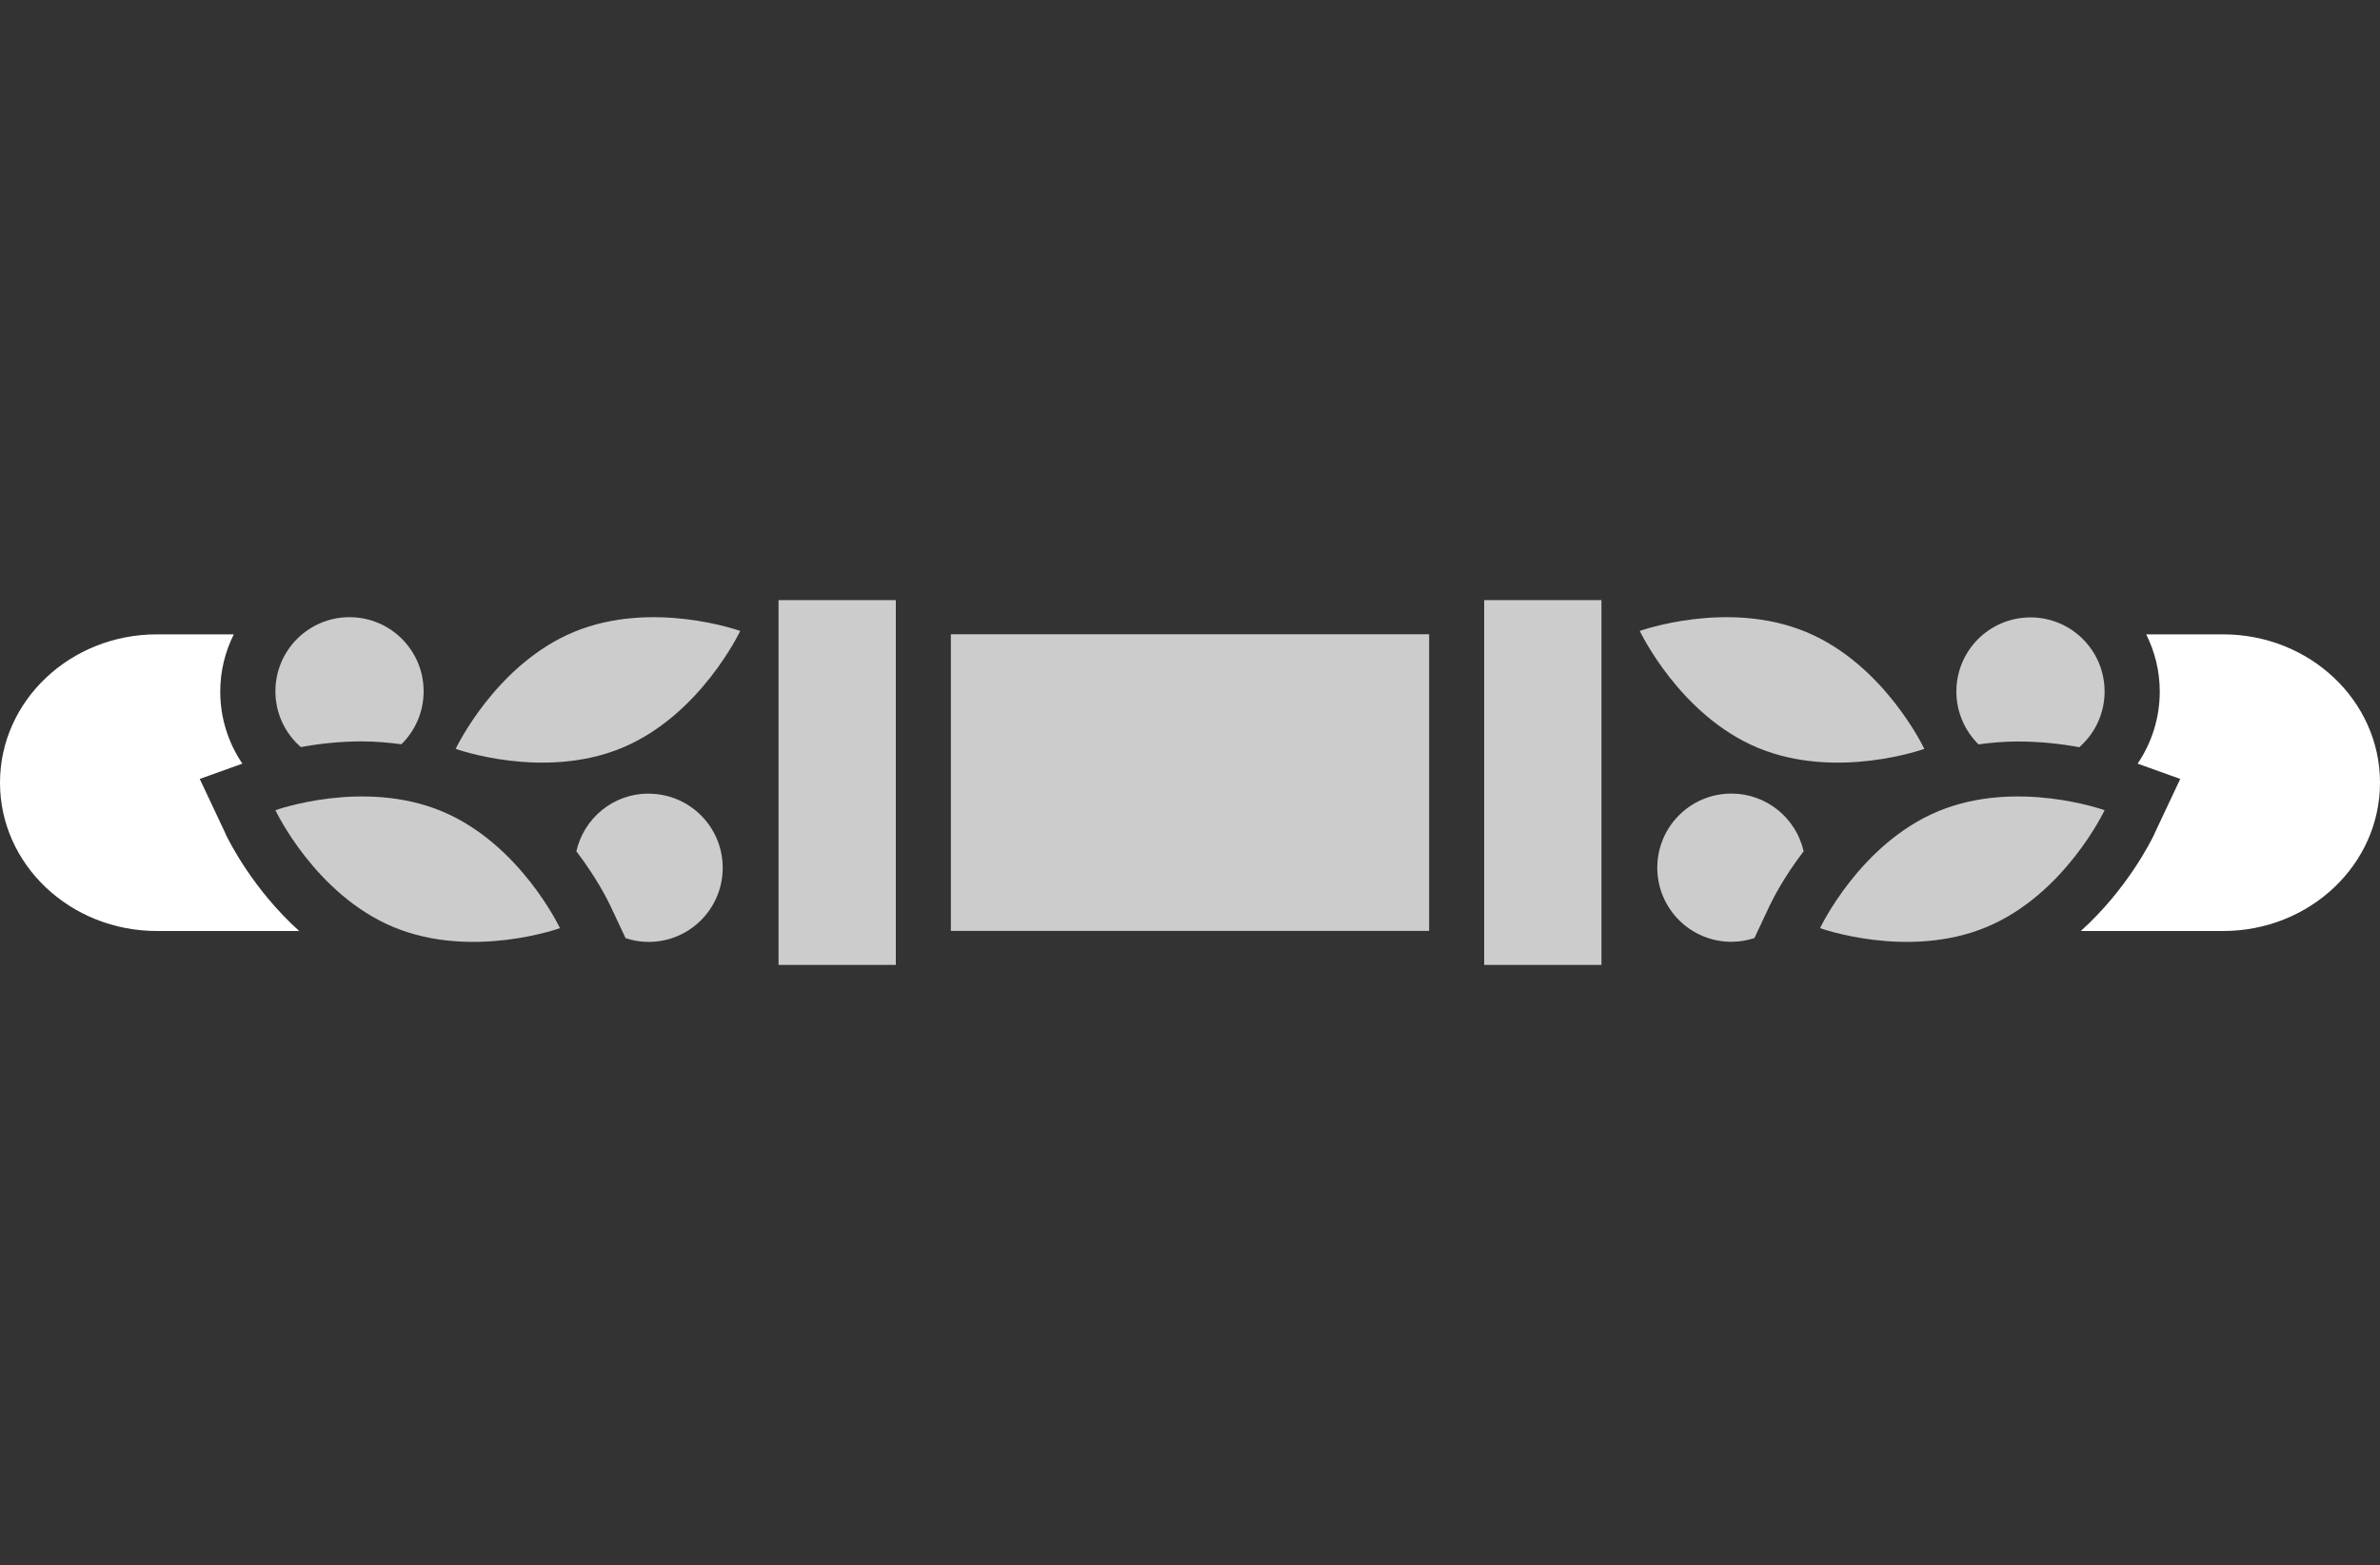
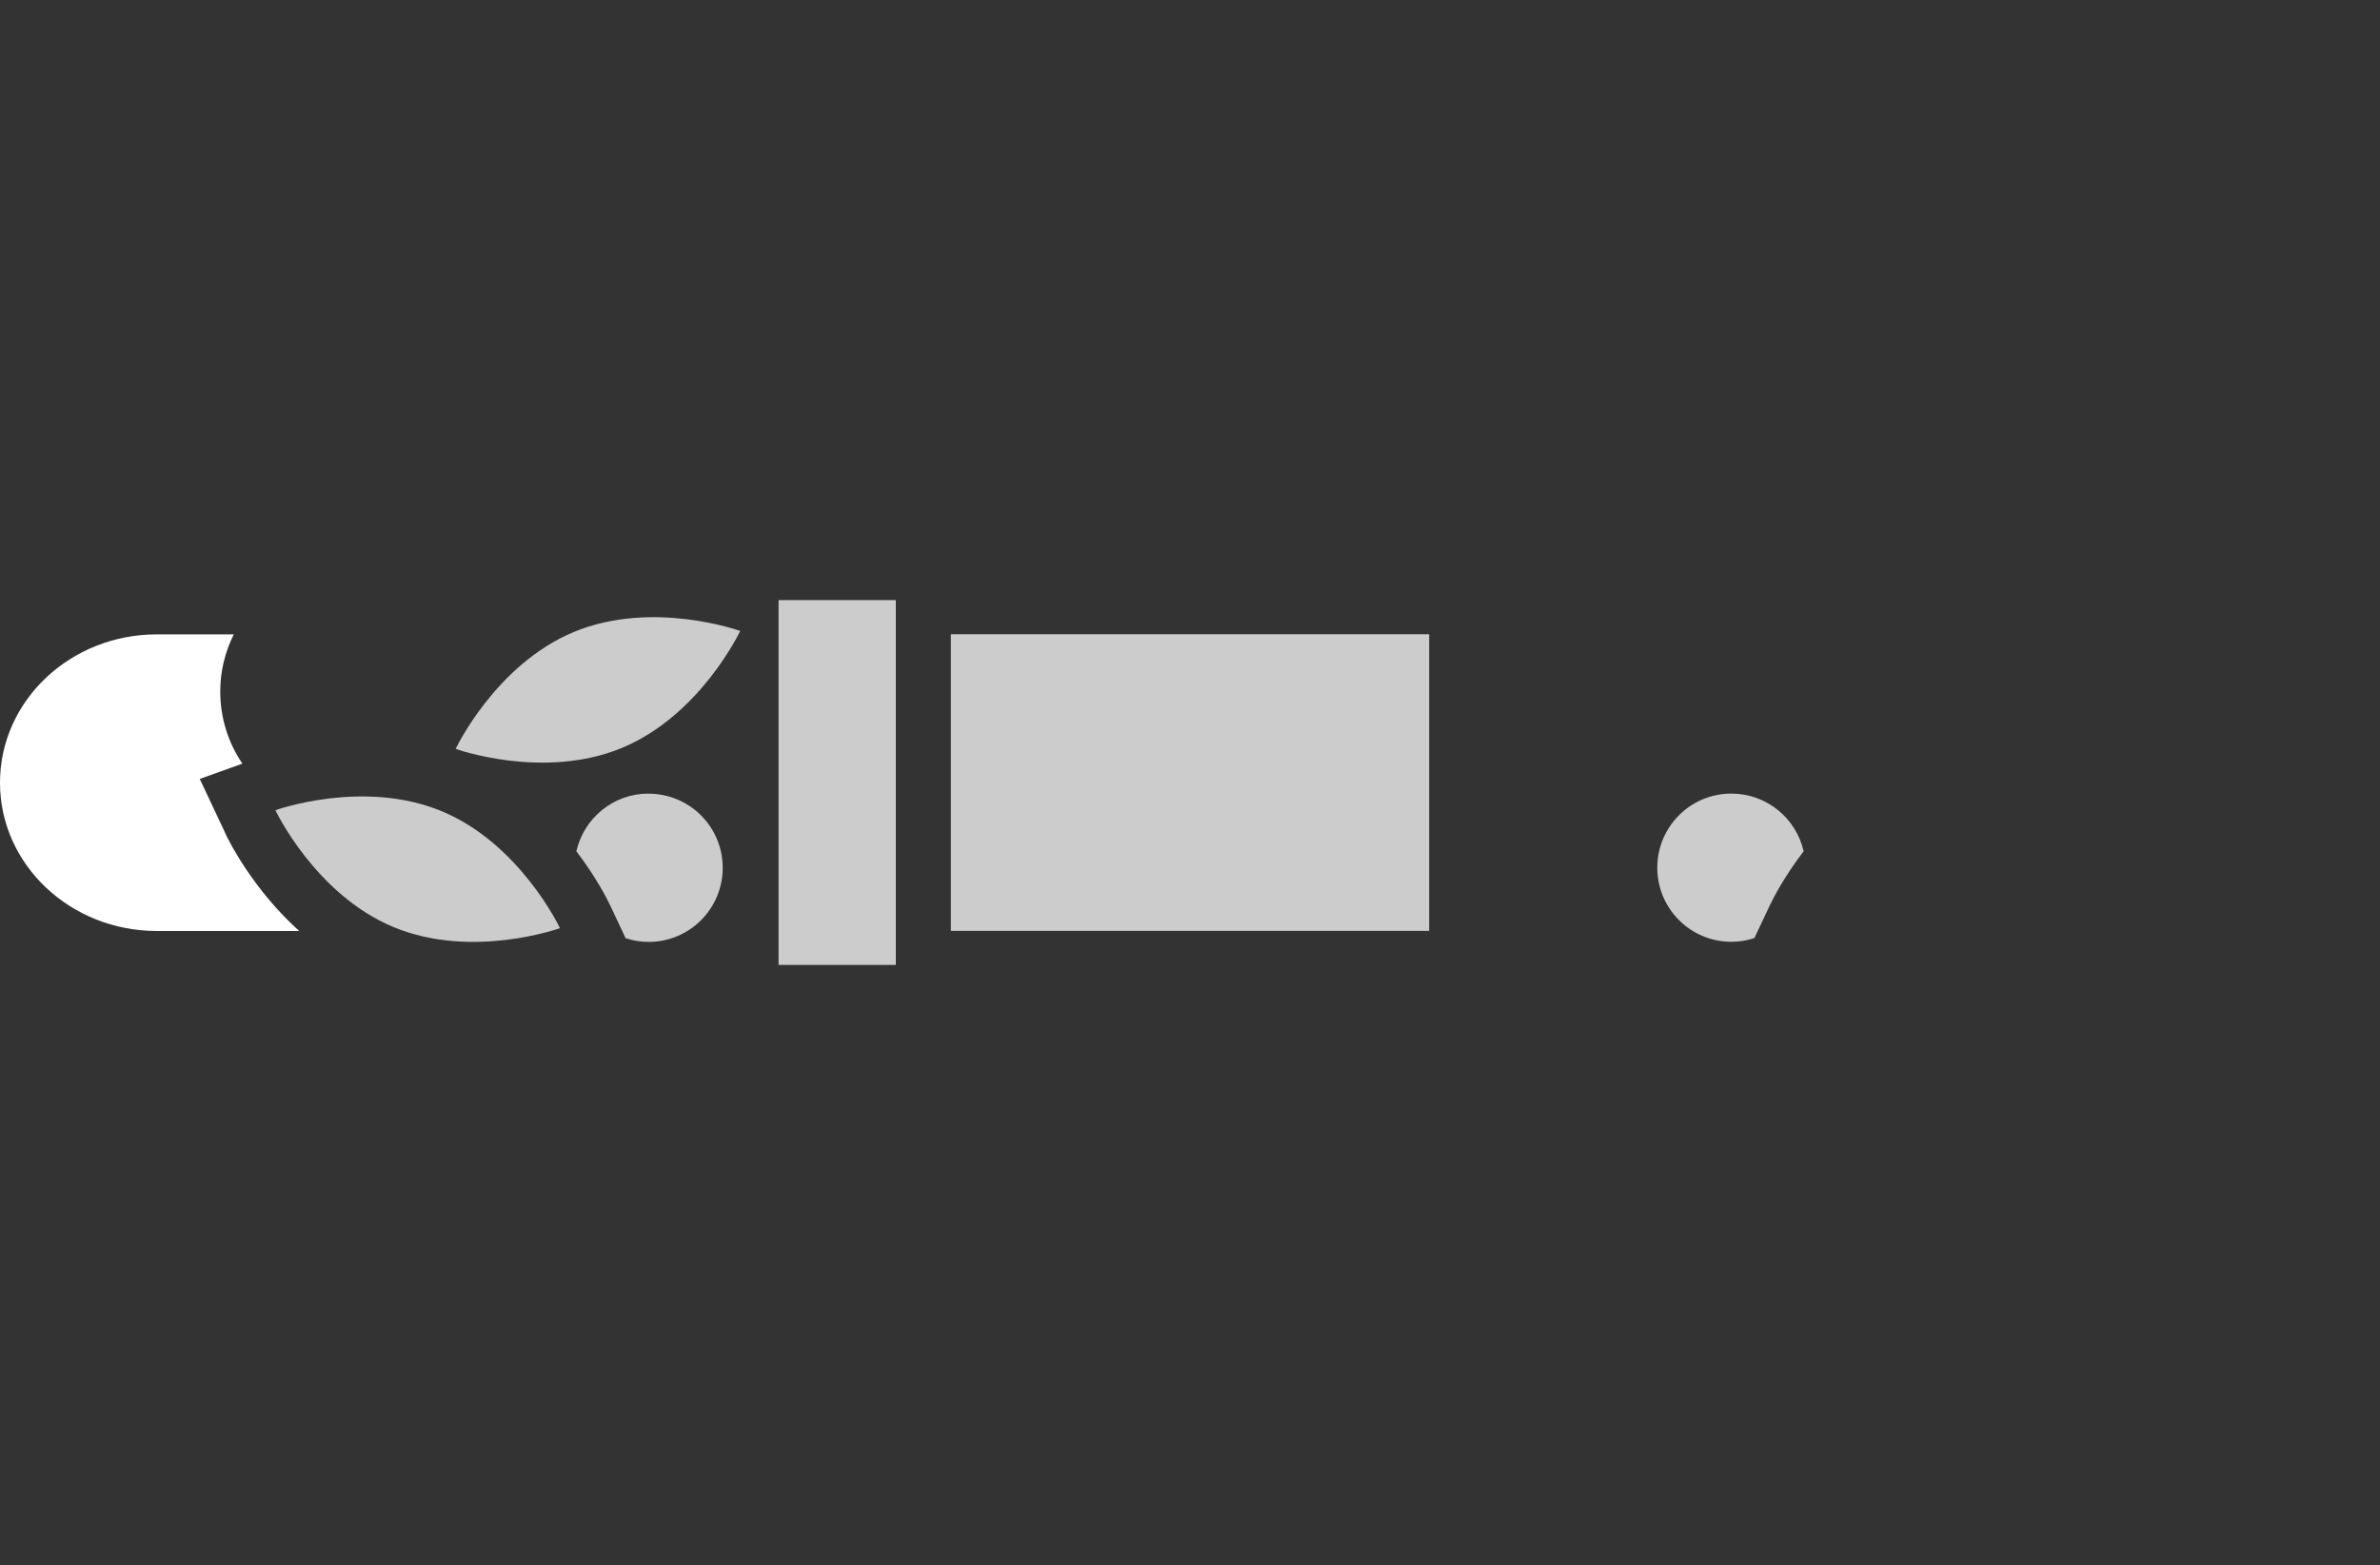
<svg xmlns="http://www.w3.org/2000/svg" id="Layer_2" data-name="Layer 2" viewBox="0 0 216.13 142.13">
  <rect x="0" y="0" width="216.13" height="142.13" fill="#333333" stroke="none" />
  <defs>
    <style>.cls-1 { fill: #CCC; } .cls-2 { fill: white; }</style>
  </defs>
  <rect class="cls-1" x="86.35" y="57.6" width="43.43" height="26.94" />
  <path class="cls-1" d="m56.48,67.92c-7.14,2.96-15.1.09-15.1.09,0,0,3.61-7.66,10.74-10.62,7.14-2.96,15.1-.09,15.1-.09,0,0-3.61,7.66-10.74,10.62Z" />
  <path class="cls-1" d="m40.11,73.67c-7.14-2.96-15.1-.09-15.1-.09,0,0,3.61,7.66,10.74,10.62,7.14,2.96,15.1.09,15.1.09,0,0-3.61-7.66-10.74-10.62Z" />
  <path class="cls-2" d="m20.48,75.71l-2.34-4.97,3.87-1.39c-1.27-1.87-2.01-4.13-2.01-6.55,0-1.87.45-3.62,1.23-5.19h-6.98c-7.87,0-14.25,6.03-14.25,13.47s6.38,13.47,14.25,13.47h12.92c-4.21-3.8-6.37-8.15-6.69-8.82Z" />
-   <path class="cls-1" d="m159.65,67.92c7.14,2.96,15.1.09,15.1.09,0,0-3.61-7.66-10.74-10.62-7.14-2.96-15.1-.09-15.1-.09,0,0,3.61,7.66,10.74,10.62Z" />
-   <path class="cls-1" d="m176.02,73.67c7.14-2.96,15.1-.09,15.1-.09,0,0-3.61,7.66-10.74,10.62-7.14,2.96-15.1.09-15.1.09,0,0,3.61-7.66,10.74-10.62Z" />
-   <path class="cls-2" d="m195.65,75.71l2.34-4.97-3.87-1.39c1.27-1.87,2.01-4.13,2.01-6.55,0-1.87-.45-3.62-1.23-5.19h6.98c7.87,0,14.25,6.03,14.25,13.47,0,7.44-6.38,13.47-14.25,13.47h-12.92c4.21-3.8,6.37-8.15,6.69-8.82Z" />
+   <path class="cls-1" d="m159.65,67.92Z" />
  <path class="cls-1" d="m58.9,72.07c-3.21,0-5.88,2.24-6.56,5.24,1.83,2.4,2.83,4.41,3.04,4.85l1.43,3.04c.66.22,1.36.34,2.09.34,3.72,0,6.73-3.01,6.73-6.73s-3.01-6.73-6.73-6.73Z" />
-   <path class="cls-1" d="m27.31,67.85c1.56-.29,3.46-.52,5.57-.52,1.23,0,2.41.11,3.57.26,1.25-1.22,2.02-2.92,2.02-4.81,0-3.72-3.01-6.73-6.73-6.73s-6.73,3.01-6.73,6.73c0,2.02.89,3.83,2.3,5.06Z" />
-   <path class="cls-1" d="m179.68,67.6c1.16-.16,2.34-.26,3.57-.26h0c2.11,0,4.01.23,5.57.52,1.41-1.23,2.3-3.04,2.3-5.06,0-3.72-3.01-6.73-6.73-6.73s-6.73,3.01-6.73,6.73c0,1.88.78,3.59,2.02,4.81Z" />
  <path class="cls-1" d="m160.75,82.16c.21-.44,1.2-2.45,3.04-4.85-.68-3-3.36-5.24-6.56-5.24-3.72,0-6.73,3.01-6.73,6.73s3.01,6.73,6.73,6.73c.73,0,1.43-.12,2.09-.34l1.43-3.04Z" />
  <g>
    <polygon class="cls-1" points="70.7 87.63 81.35 87.63 81.35 84.53 81.35 57.6 81.35 54.5 70.7 54.5 70.7 87.63" />
-     <polygon class="cls-1" points="145.43 54.5 134.78 54.5 134.78 57.6 134.78 84.53 134.78 87.63 145.43 87.63 145.43 54.5" />
  </g>
</svg>